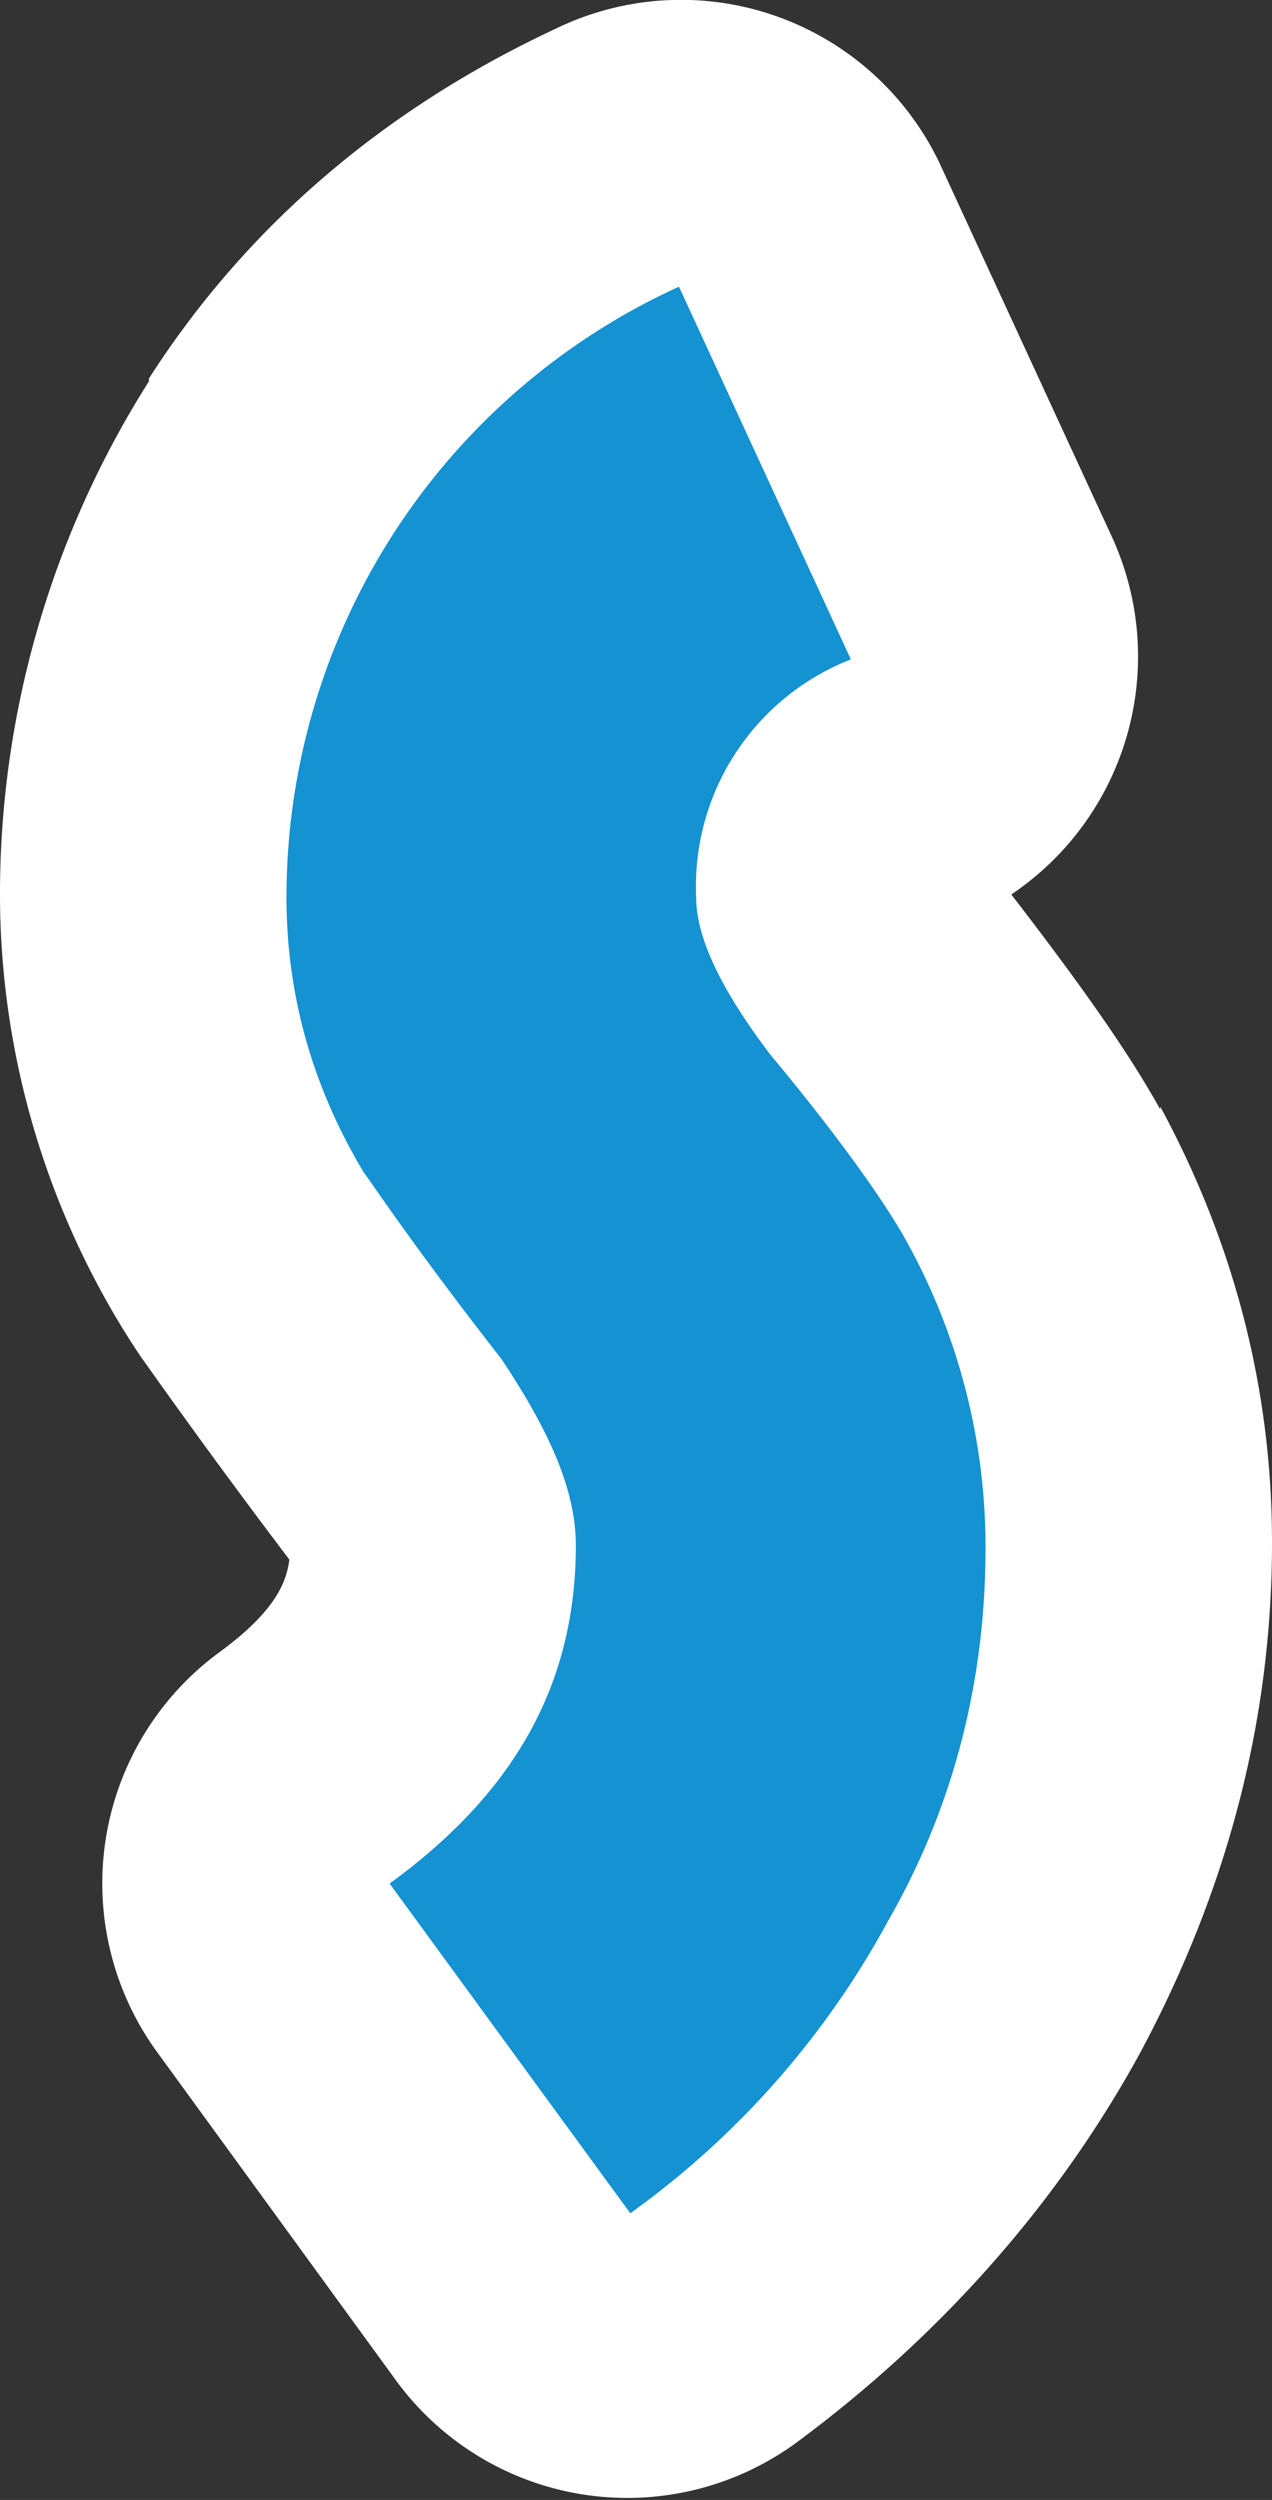
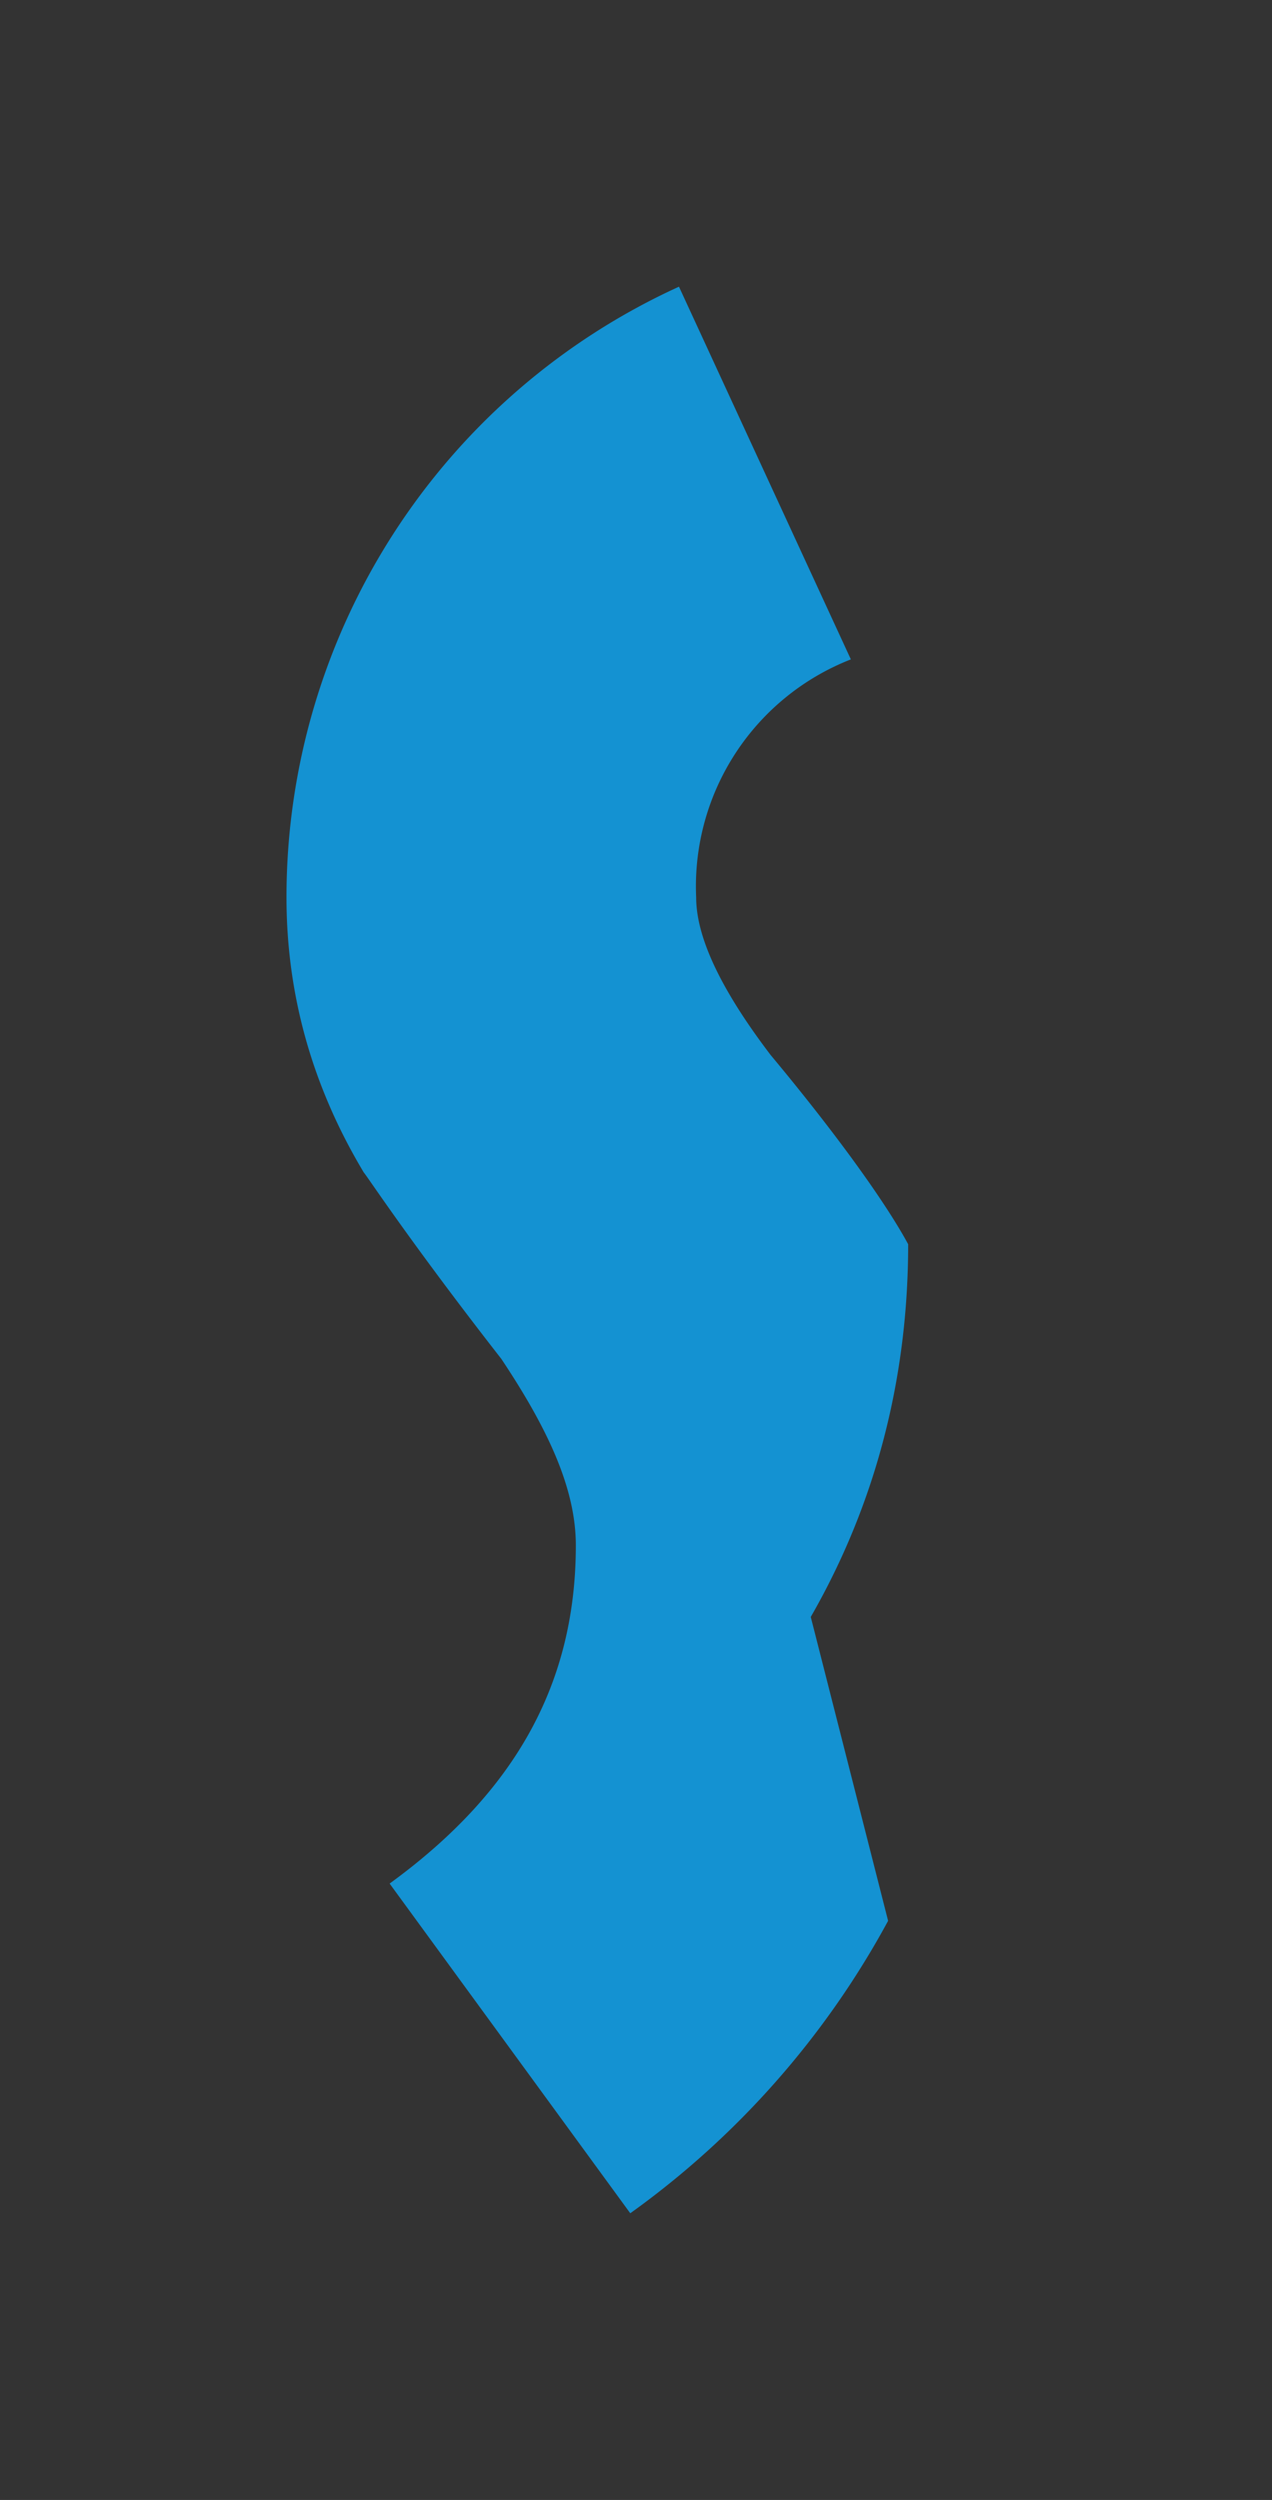
<svg xmlns="http://www.w3.org/2000/svg" width="44.4" height="87.2">
  <rect width="100%" height="100%" fill="#333333" stroke="none" />
-   <path d="M40.5 38.7c-1-1.8-2.5-4-5.2-7.5a10 10 0 0 0 3.5-12.5l-6-13A10 10 0 0 0 19.4 1c-6 2.8-10.8 6.9-14.2 12.2v.1A33.4 33.4 0 0 0 0 31.3 29 29 0 0 0 4.7 47l.2.3a271.7 271.7 0 0 0 5.2 7.1c-.1.8-.5 1.8-2.4 3.2a10 10 0 0 0-2.2 14L13.8 83a10 10 0 0 0 14 2.2c5-3.7 9.1-8.3 12-13.6 3-5.6 4.6-11.5 4.6-17.8 0-5.3-1.3-10.4-3.9-15.2Z" style="fill:#fff" />
-   <path d="M31 67a30.3 30.3 0 0 1-9 10.2l-8.4-11.5c4.4-3.2 6.5-7 6.5-11.8 0-2-1-4.1-2.6-6.5-3.2-4.1-4.7-6.4-4.8-6.5-1.8-3-2.7-6.2-2.7-9.6A23.4 23.4 0 0 1 23.7 10l6 13a8.5 8.5 0 0 0-5.4 8.3c0 1.5 1 3.4 2.6 5.5 2.5 3 4.1 5.3 4.8 6.6A22 22 0 0 1 34.4 54c0 4.6-1.1 9-3.4 13Z" style="fill:#1492d2" />
+   <path d="M31 67a30.3 30.3 0 0 1-9 10.2l-8.4-11.5c4.4-3.2 6.5-7 6.5-11.8 0-2-1-4.1-2.6-6.5-3.2-4.1-4.7-6.4-4.8-6.5-1.8-3-2.7-6.2-2.7-9.6A23.4 23.4 0 0 1 23.7 10l6 13a8.5 8.5 0 0 0-5.4 8.3c0 1.5 1 3.4 2.6 5.5 2.5 3 4.1 5.3 4.8 6.6c0 4.6-1.1 9-3.4 13Z" style="fill:#1492d2" />
</svg>